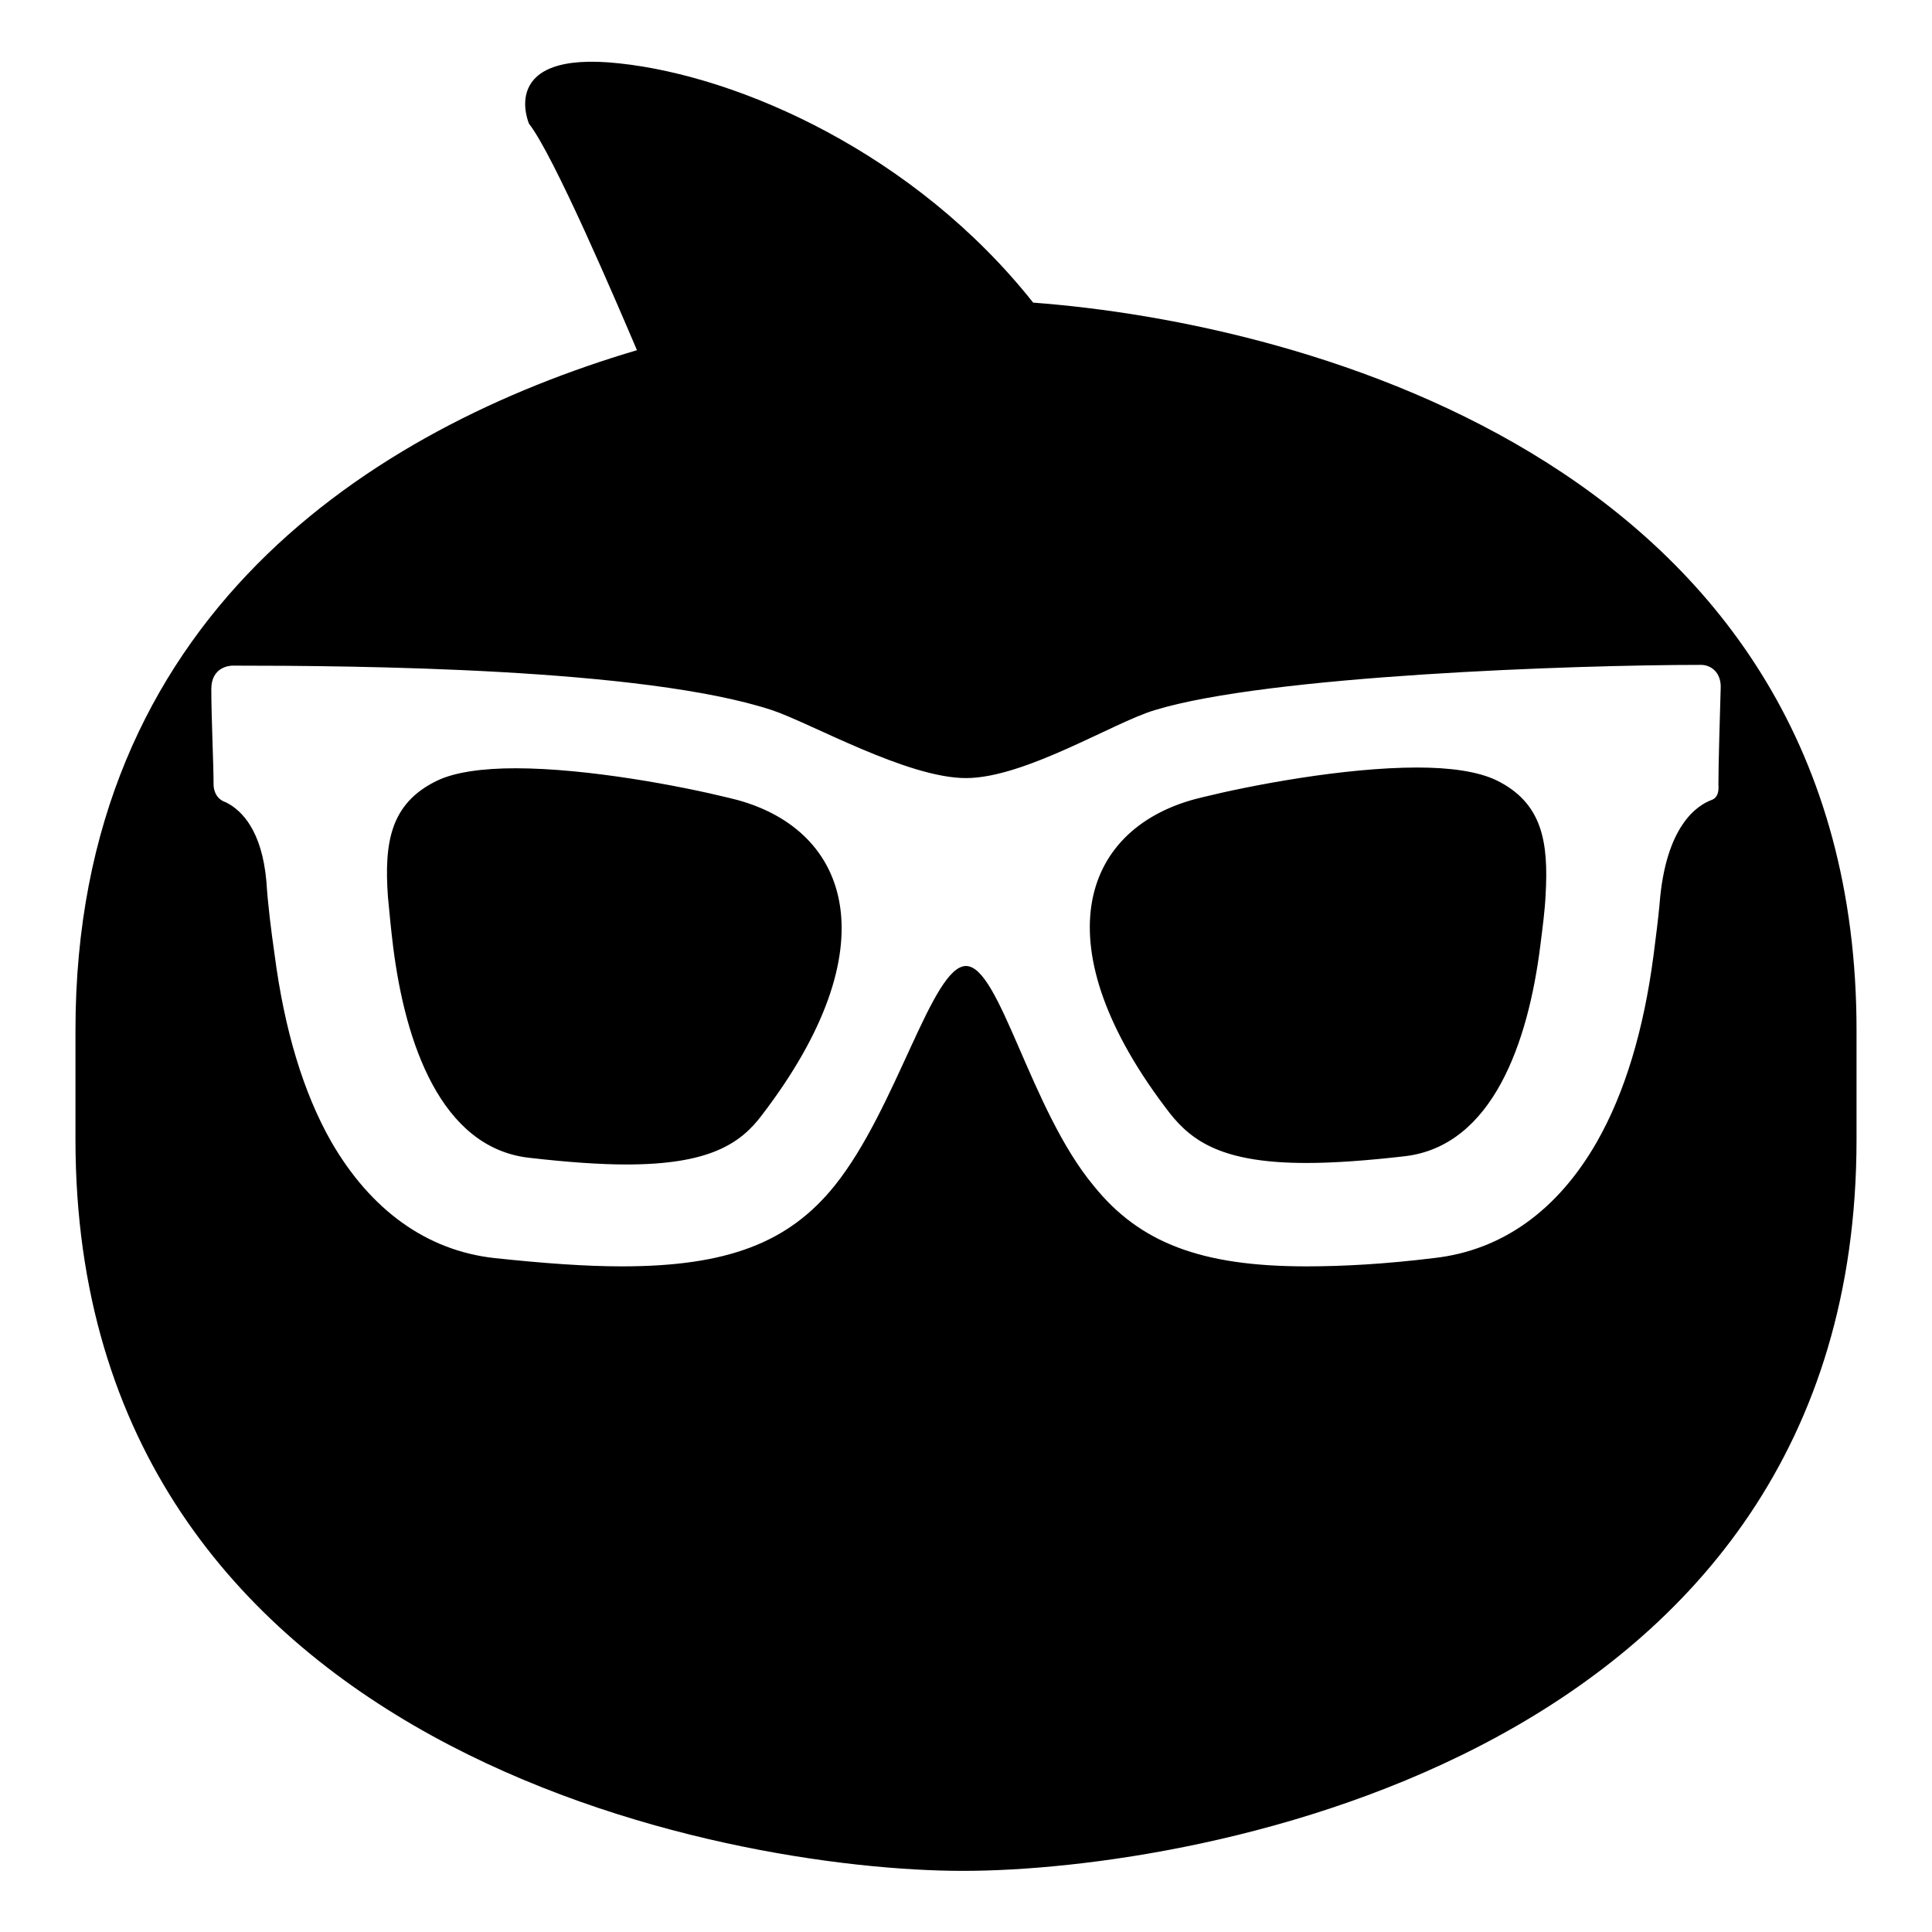
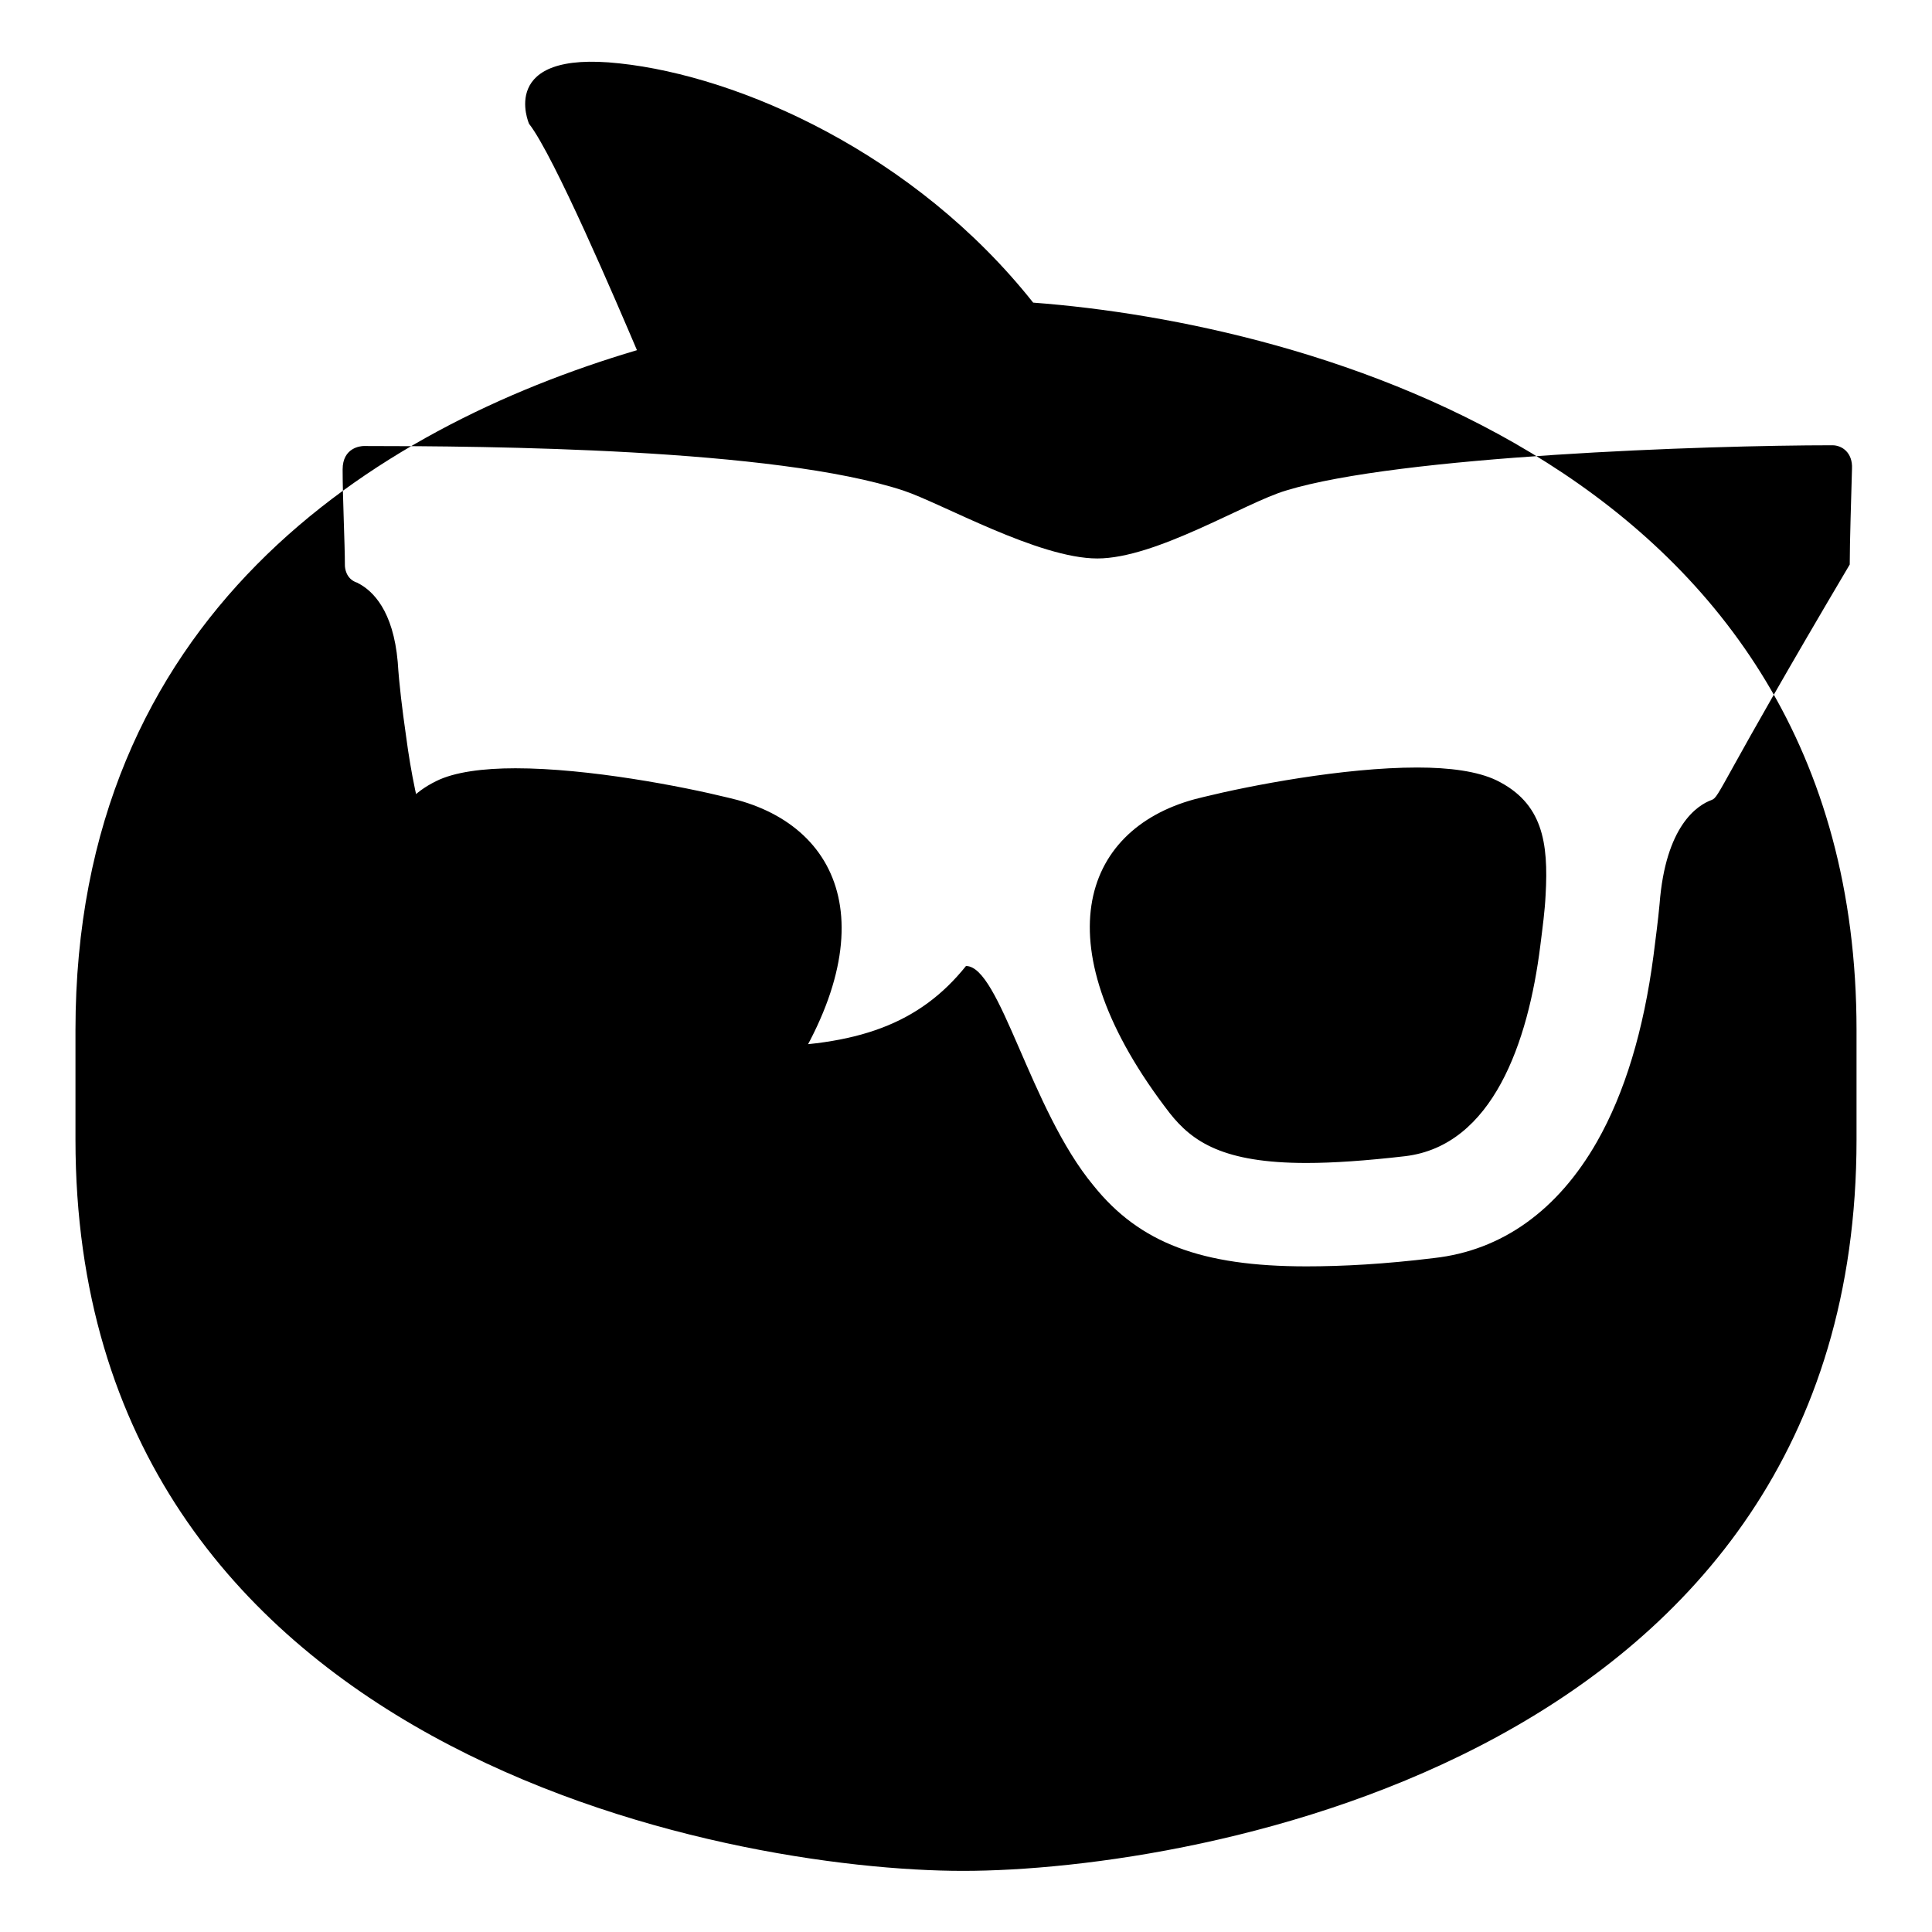
<svg xmlns="http://www.w3.org/2000/svg" version="1.1" x="0px" y="0px" viewBox="0 0 256 256" enable-background="new 0 0 256 256" xml:space="preserve">
  <g>
-     <path fill="#000000" d="M136.9,40.1C121.2,20.3,98,10.1,82.1,8.4c-16.3-1.8-12,8-12,8c3.3,4.2,11.7,23.9,14.3,30 C49.3,56.8,10,81.7,10,136.5V151c0,81.3,86.5,96.9,117.6,96.9c31.1,0,118.4-15.2,118.4-96.9v-14.5C246,61.9,173.1,42.8,136.9,40.1 L136.9,40.1z M226.8,106c-1.9,0.7-6.1,3.4-6.9,13.8l0,0c-0.2,2.2-0.5,4.4-0.8,6.8l0,0c-1.3,9.9-3.8,18.2-7.5,24.7 c-5.2,9.1-12.6,14.4-21.6,15.4c-6.5,0.8-12.1,1.1-16.9,1.1c-13.9,0-22.1-3.1-28.2-10.7C136.5,147,132.5,128,128,128 c-4.5,0-9.2,18.9-17.4,29.1c-6.1,7.6-14.3,10.7-28.2,10.7c-4.8,0-10.3-0.4-16.9-1.1c-9-1-16.4-6.4-21.6-15.4 c-3.7-6.5-6.2-14.8-7.5-24.7l0,0c-0.5-3.5-0.9-6.7-1.1-9.8c-0.6-6.8-3.3-9.4-5.2-10.4c-0.1,0-0.1-0.1-0.2-0.1 c-1.5-0.5-1.6-2-1.6-2.3c0-2.8-0.3-8.9-0.3-12.7c0-2.9,2.4-3.1,2.8-3.1c16.4,0,54.5,0.3,71.5,5.9c5.1,1.7,17.9,9,25.7,9 s19.6-7.4,25-9c15-4.6,55.7-6,72.4-6c1.3,0,2.7,1,2.6,3.1c-0.1,3.6-0.3,9.8-0.3,12.7C227.7,104.2,227.9,105.6,226.8,106L226.8,106z  M97.7,106c-0.4-0.1-0.8-0.2-1.2-0.3c-6.1-1.5-18.5-3.9-28.2-3.9c-4.3,0-8.1,0.5-10.5,1.7c-6.1,3-6.9,8.2-6.4,15.3 c0.2,2.1,0.4,4.3,0.7,6.7c1.6,12.7,6.3,26.5,17.9,27.9c5.2,0.6,9.5,0.9,13,0.9c10.9,0,15.1-2.7,18-6.6 C117.9,125.6,112.7,110.1,97.7,106z M198.3,103.4c-2.5-1.2-6.2-1.7-10.5-1.7c-9.8,0-22.2,2.4-28.3,3.9c-0.4,0.1-0.8,0.2-1.2,0.3 c-15.1,4.1-20.3,19.6-3.3,41.6c3,3.8,7.1,6.6,18.1,6.6c3.6,0,7.9-0.3,13.1-0.9c11.6-1.4,16.3-15.1,17.9-27.9 c0.3-2.4,0.6-4.6,0.7-6.7C205.2,111.6,204.4,106.4,198.3,103.4z" />
+     <path fill="#000000" d="M136.9,40.1C121.2,20.3,98,10.1,82.1,8.4c-16.3-1.8-12,8-12,8c3.3,4.2,11.7,23.9,14.3,30 C49.3,56.8,10,81.7,10,136.5V151c0,81.3,86.5,96.9,117.6,96.9c31.1,0,118.4-15.2,118.4-96.9v-14.5C246,61.9,173.1,42.8,136.9,40.1 L136.9,40.1z M226.8,106c-1.9,0.7-6.1,3.4-6.9,13.8l0,0c-0.2,2.2-0.5,4.4-0.8,6.8l0,0c-1.3,9.9-3.8,18.2-7.5,24.7 c-5.2,9.1-12.6,14.4-21.6,15.4c-6.5,0.8-12.1,1.1-16.9,1.1c-13.9,0-22.1-3.1-28.2-10.7C136.5,147,132.5,128,128,128 c-6.1,7.6-14.3,10.7-28.2,10.7c-4.8,0-10.3-0.4-16.9-1.1c-9-1-16.4-6.4-21.6-15.4 c-3.7-6.5-6.2-14.8-7.5-24.7l0,0c-0.5-3.5-0.9-6.7-1.1-9.8c-0.6-6.8-3.3-9.4-5.2-10.4c-0.1,0-0.1-0.1-0.2-0.1 c-1.5-0.5-1.6-2-1.6-2.3c0-2.8-0.3-8.9-0.3-12.7c0-2.9,2.4-3.1,2.8-3.1c16.4,0,54.5,0.3,71.5,5.9c5.1,1.7,17.9,9,25.7,9 s19.6-7.4,25-9c15-4.6,55.7-6,72.4-6c1.3,0,2.7,1,2.6,3.1c-0.1,3.6-0.3,9.8-0.3,12.7C227.7,104.2,227.9,105.6,226.8,106L226.8,106z  M97.7,106c-0.4-0.1-0.8-0.2-1.2-0.3c-6.1-1.5-18.5-3.9-28.2-3.9c-4.3,0-8.1,0.5-10.5,1.7c-6.1,3-6.9,8.2-6.4,15.3 c0.2,2.1,0.4,4.3,0.7,6.7c1.6,12.7,6.3,26.5,17.9,27.9c5.2,0.6,9.5,0.9,13,0.9c10.9,0,15.1-2.7,18-6.6 C117.9,125.6,112.7,110.1,97.7,106z M198.3,103.4c-2.5-1.2-6.2-1.7-10.5-1.7c-9.8,0-22.2,2.4-28.3,3.9c-0.4,0.1-0.8,0.2-1.2,0.3 c-15.1,4.1-20.3,19.6-3.3,41.6c3,3.8,7.1,6.6,18.1,6.6c3.6,0,7.9-0.3,13.1-0.9c11.6-1.4,16.3-15.1,17.9-27.9 c0.3-2.4,0.6-4.6,0.7-6.7C205.2,111.6,204.4,106.4,198.3,103.4z" />
  </g>
</svg>